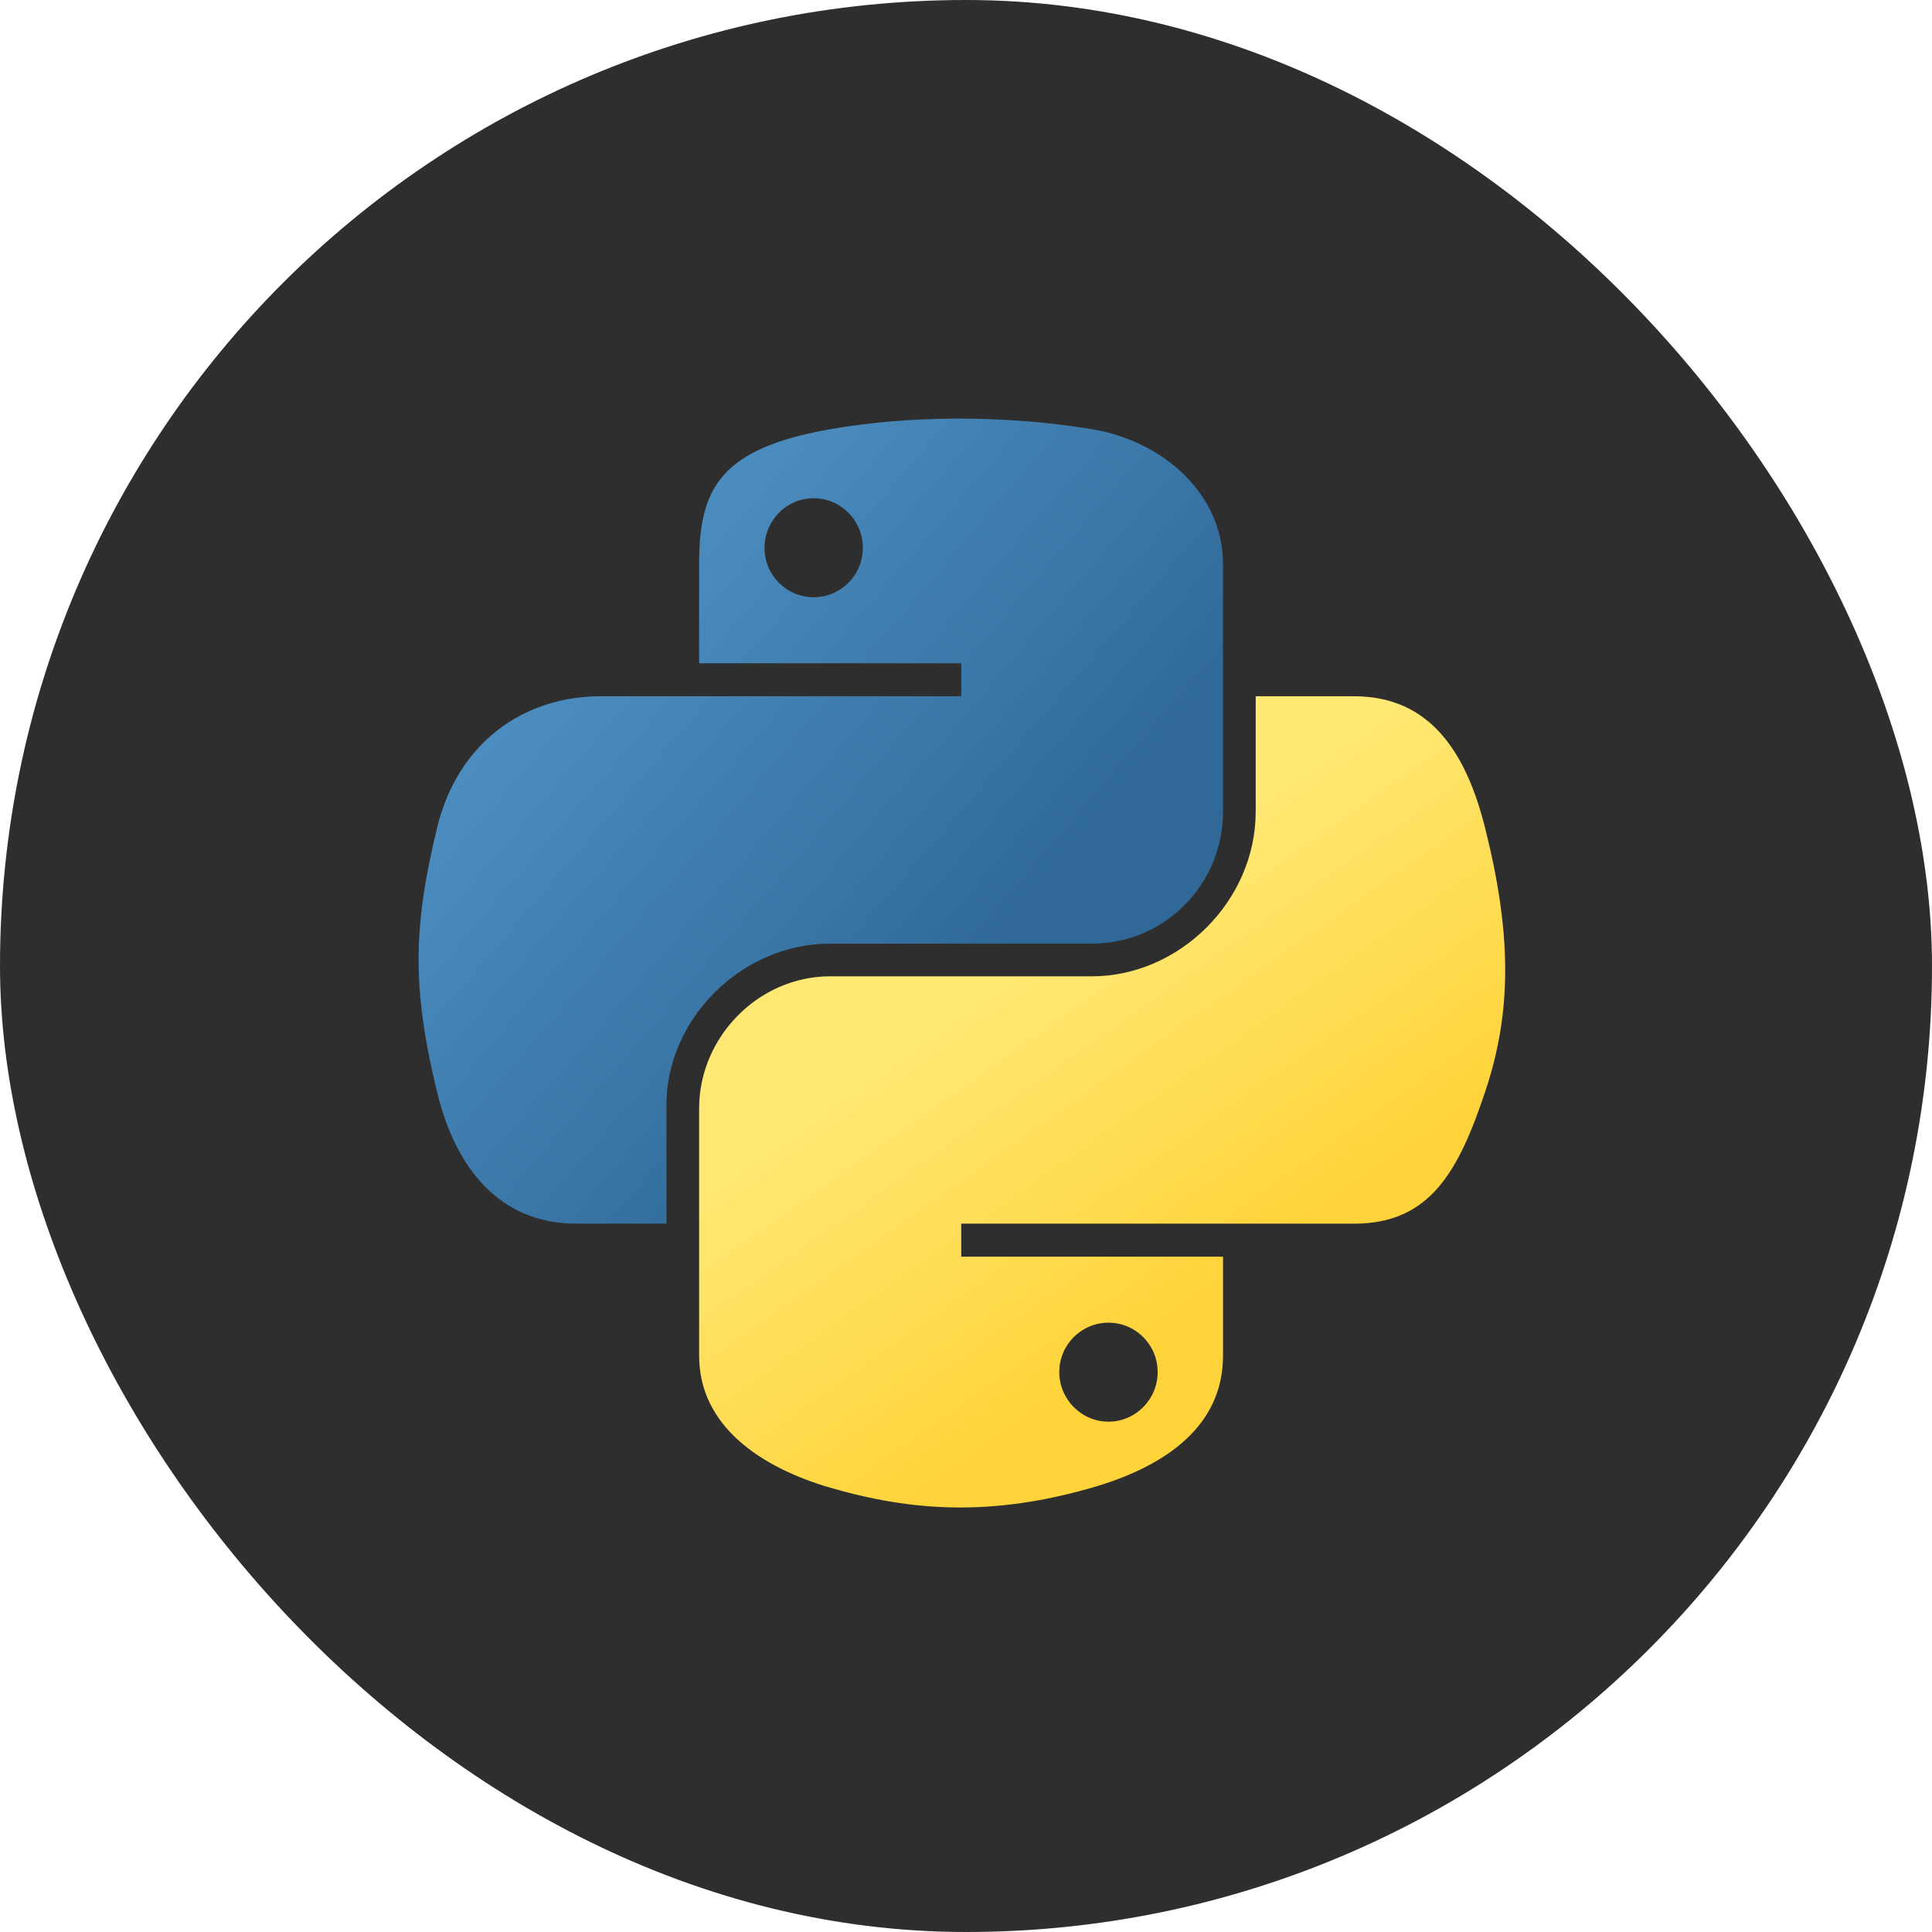
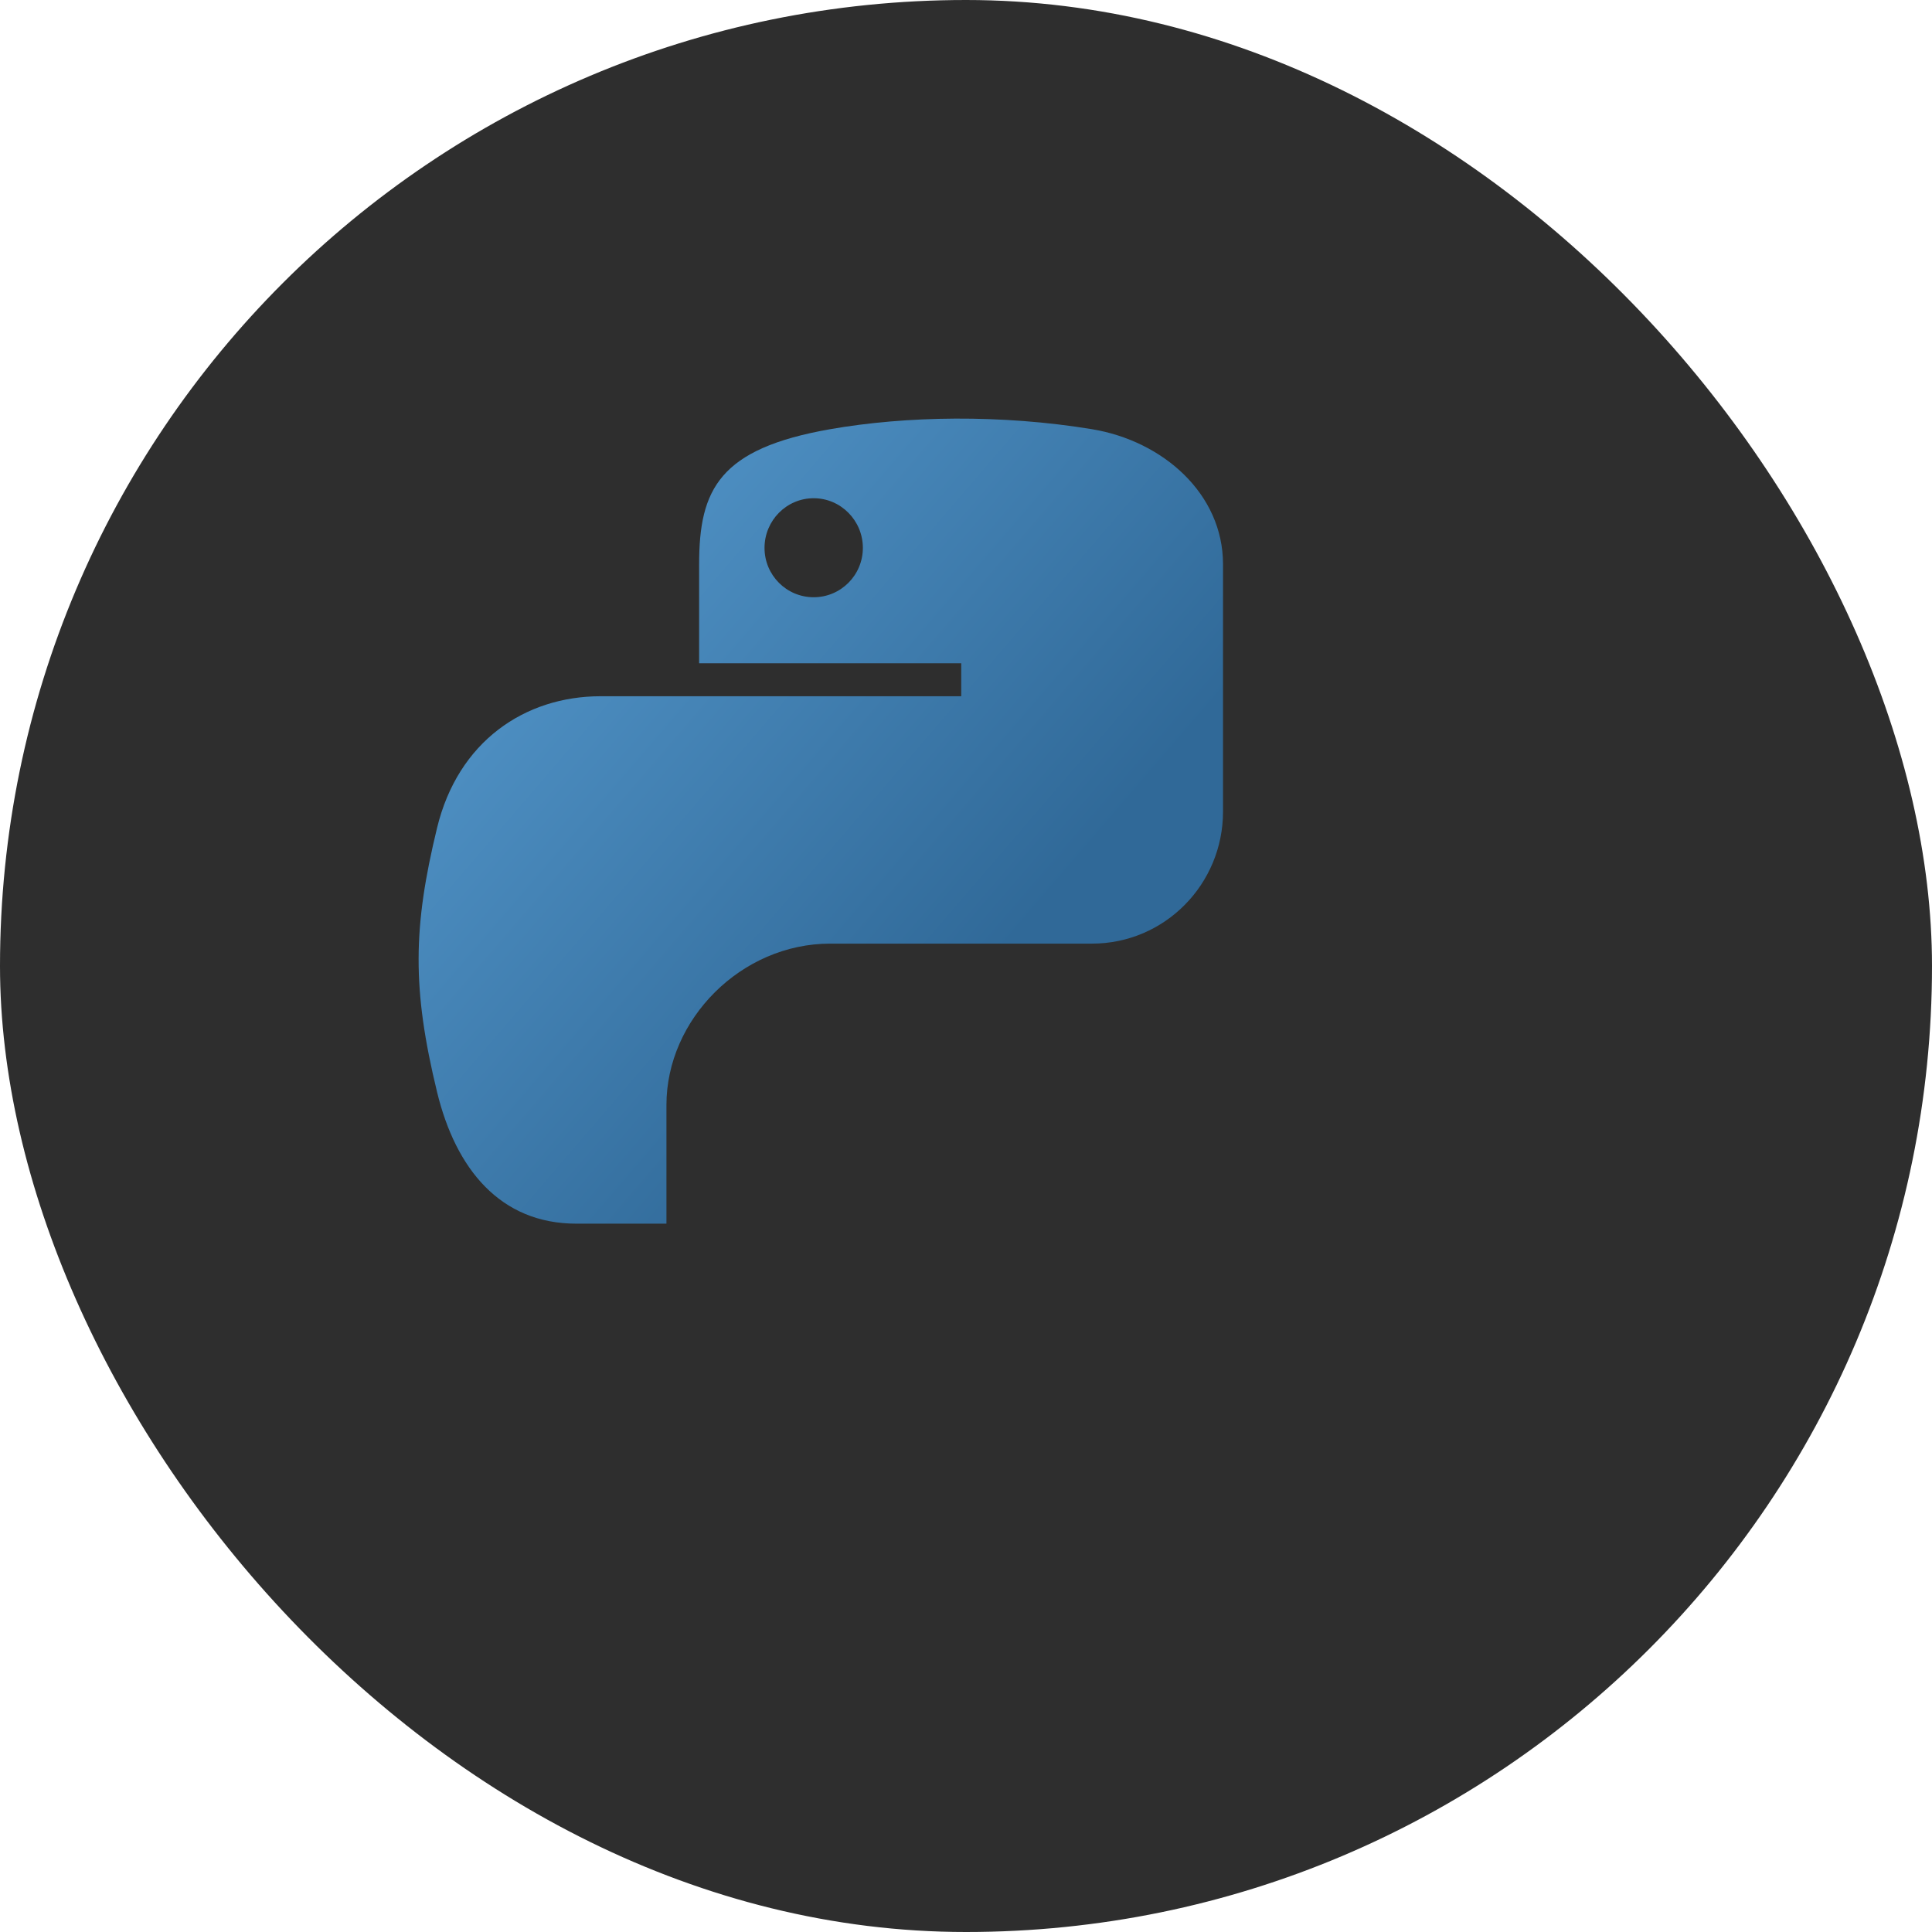
<svg xmlns="http://www.w3.org/2000/svg" width="60" height="60" viewBox="0 0 60 60" fill="none">
  <rect width="60" height="60" rx="30" fill="#2E2E2E" />
  <g clip-path="url(#clip0_209_491)">
    <path d="M29.672 13C28.28 13.007 26.951 13.124 25.782 13.329C22.338 13.932 21.712 15.195 21.712 17.523V20.598H29.852V21.622H21.712H18.658C16.292 21.622 14.221 23.032 13.573 25.713C12.826 28.786 12.793 30.703 13.573 33.912C14.152 36.3 15.533 38.002 17.899 38.002H20.697V34.316C20.697 31.653 23.022 29.305 25.782 29.305H33.912C36.175 29.305 37.982 27.458 37.982 25.205V17.523C37.982 15.337 36.121 13.694 33.912 13.329C32.514 13.099 31.063 12.994 29.672 13ZM25.27 15.473C26.111 15.473 26.797 16.165 26.797 17.015C26.797 17.863 26.111 18.548 25.27 18.548C24.426 18.548 23.743 17.863 23.743 17.015C23.743 16.165 24.426 15.473 25.27 15.473Z" fill="url(#paint0_linear_209_491)" />
-     <path d="M38.997 21.623V25.205C38.997 27.982 36.621 30.32 33.912 30.32H25.782C23.555 30.32 21.712 32.209 21.712 34.42V42.102C21.712 44.288 23.631 45.574 25.782 46.201C28.359 46.952 30.829 47.088 33.912 46.201C35.961 45.613 37.982 44.43 37.982 42.102V39.027H29.852V38.002H37.982H42.052C44.417 38.002 45.299 36.367 46.121 33.912C46.971 31.385 46.935 28.954 46.121 25.713C45.537 23.379 44.42 21.623 42.052 21.623H38.997ZM34.425 41.077C35.268 41.077 35.952 41.762 35.952 42.609C35.952 43.46 35.268 44.151 34.425 44.151C33.584 44.151 32.897 43.46 32.897 42.609C32.897 41.762 33.584 41.077 34.425 41.077Z" fill="url(#paint1_linear_209_491)" />
  </g>
  <defs>
    <linearGradient id="paint0_linear_209_491" x1="13" y1="13" x2="31.628" y2="29.016" gradientUnits="userSpaceOnUse">
      <stop stop-color="#5A9FD4" />
      <stop offset="1" stop-color="#306998" />
    </linearGradient>
    <linearGradient id="paint1_linear_209_491" x1="34.229" y1="42.351" x2="27.575" y2="32.943" gradientUnits="userSpaceOnUse">
      <stop stop-color="#FFD43B" />
      <stop offset="1" stop-color="#FFE873" />
    </linearGradient>
    <clipPath id="clip0_209_491">
      <rect width="34" height="34" fill="white" transform="translate(13 13)" />
    </clipPath>
  </defs>
</svg>